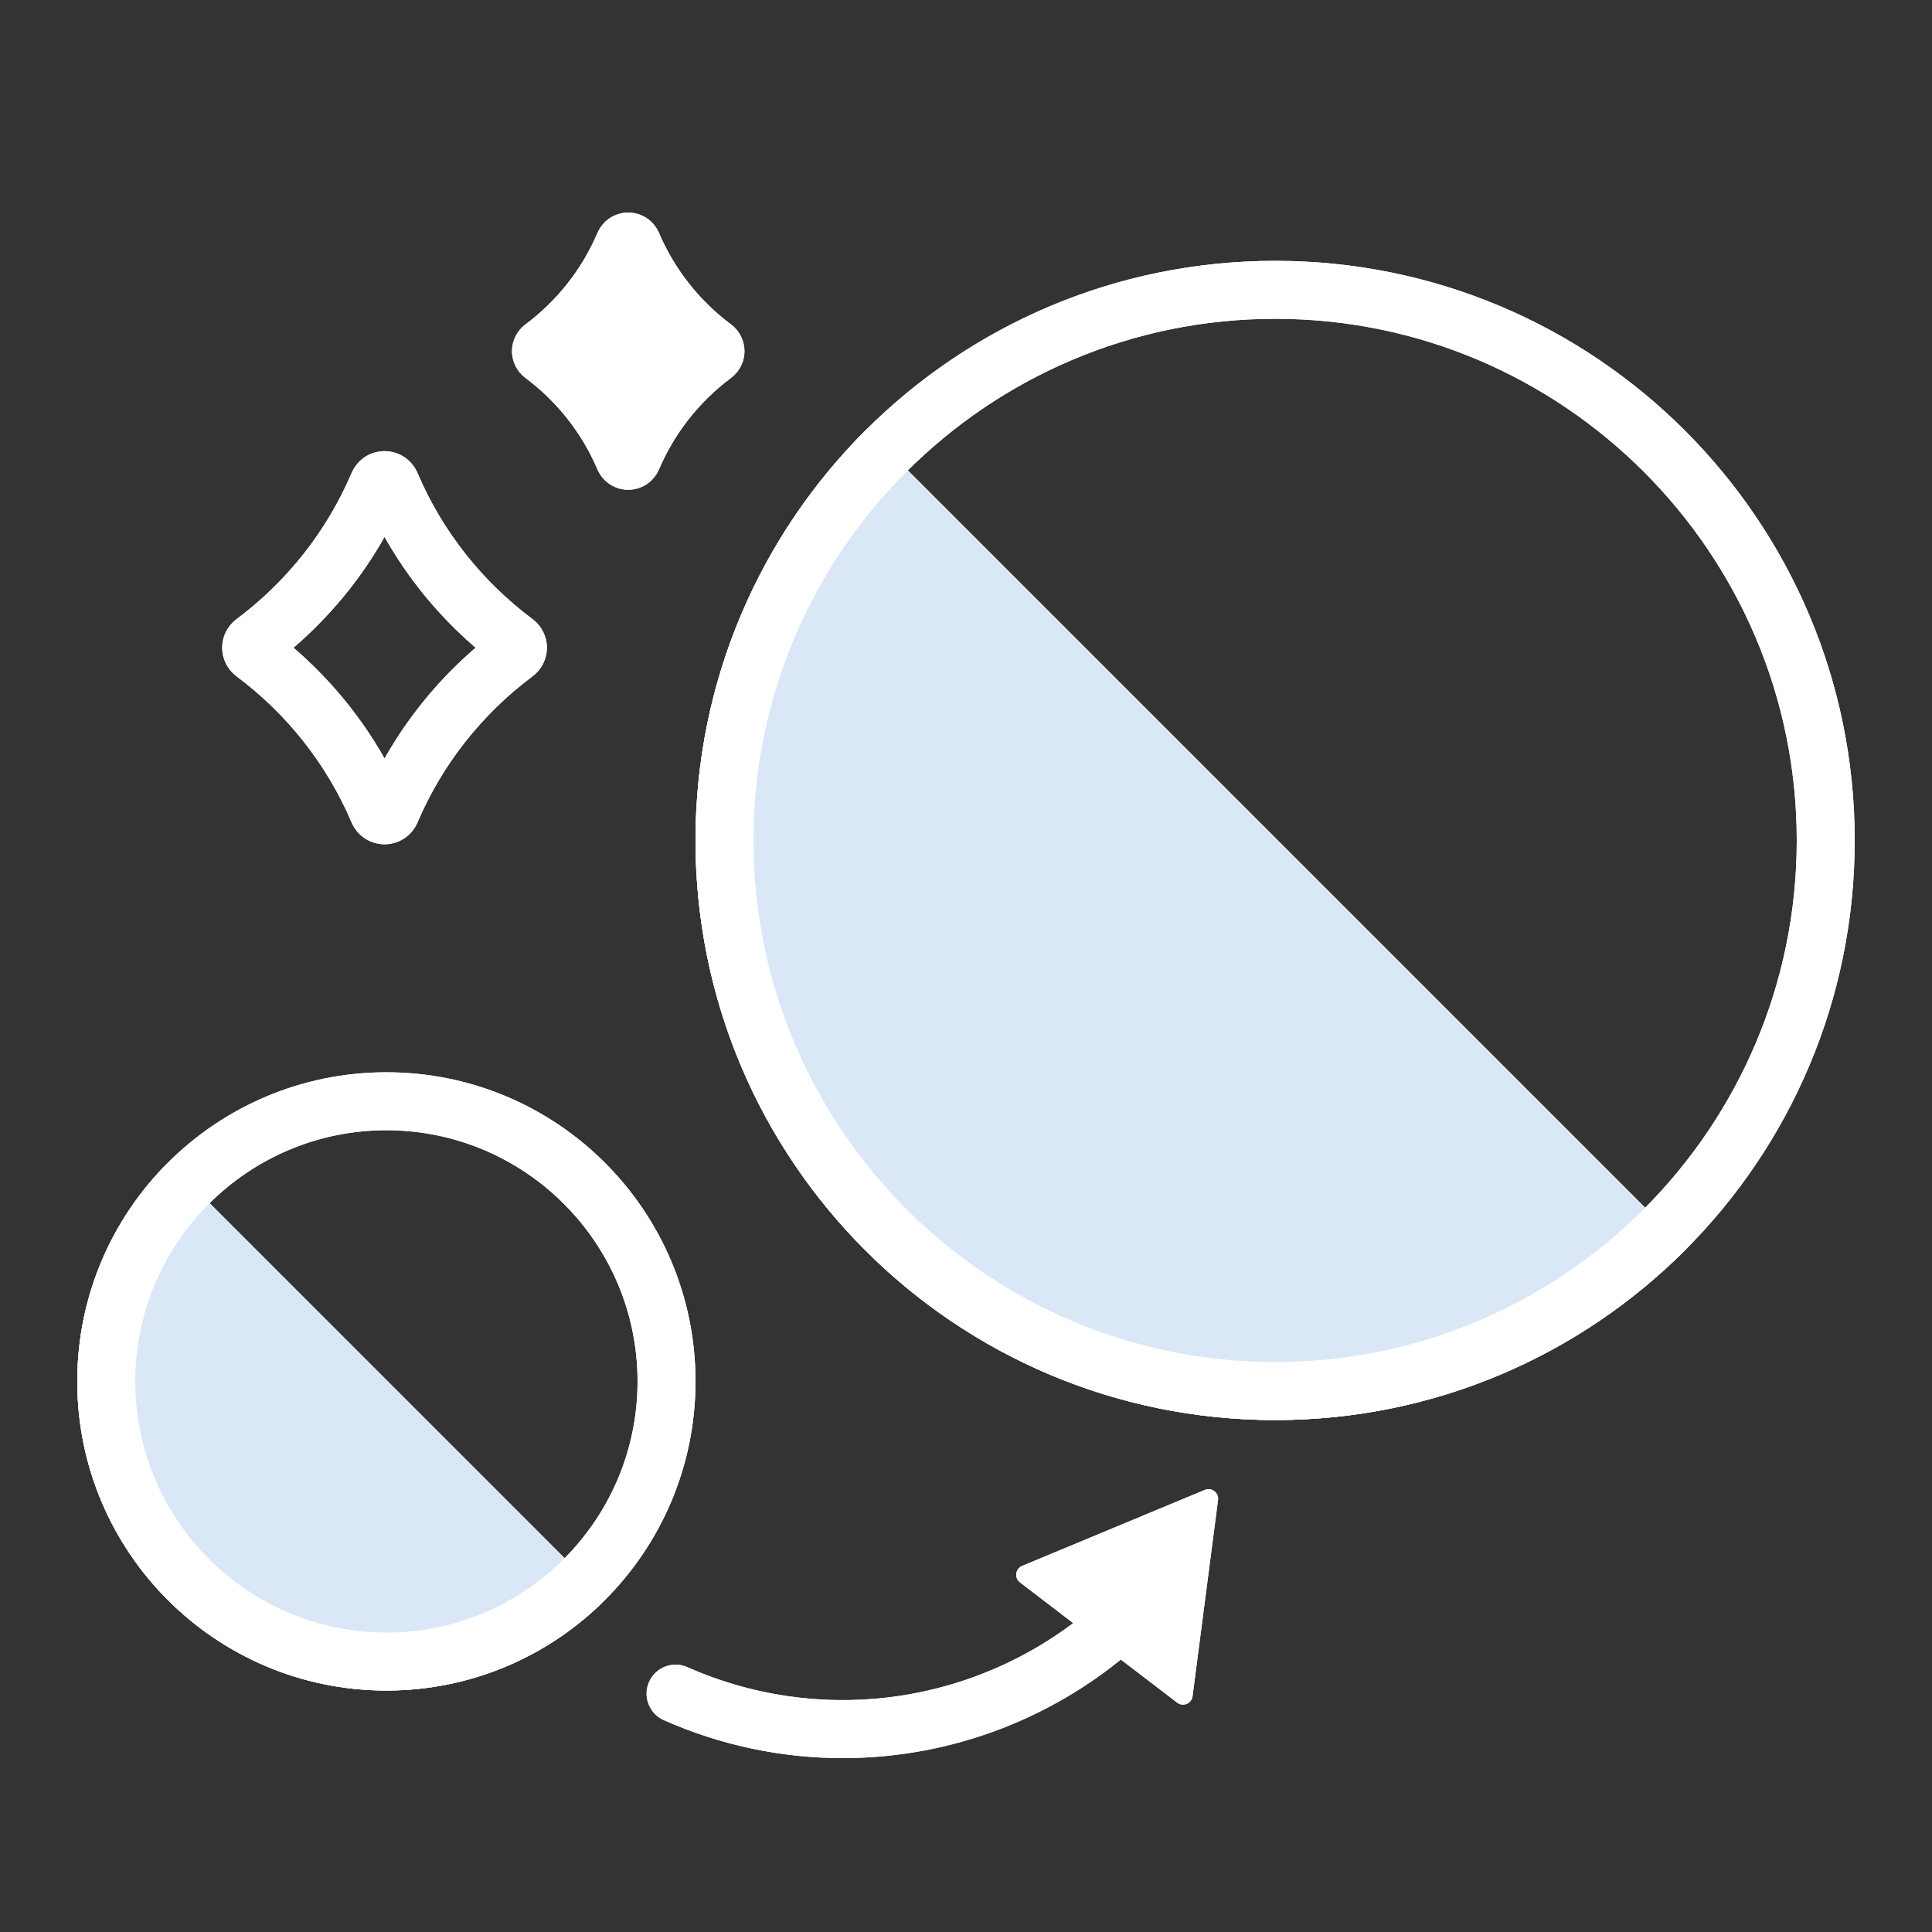
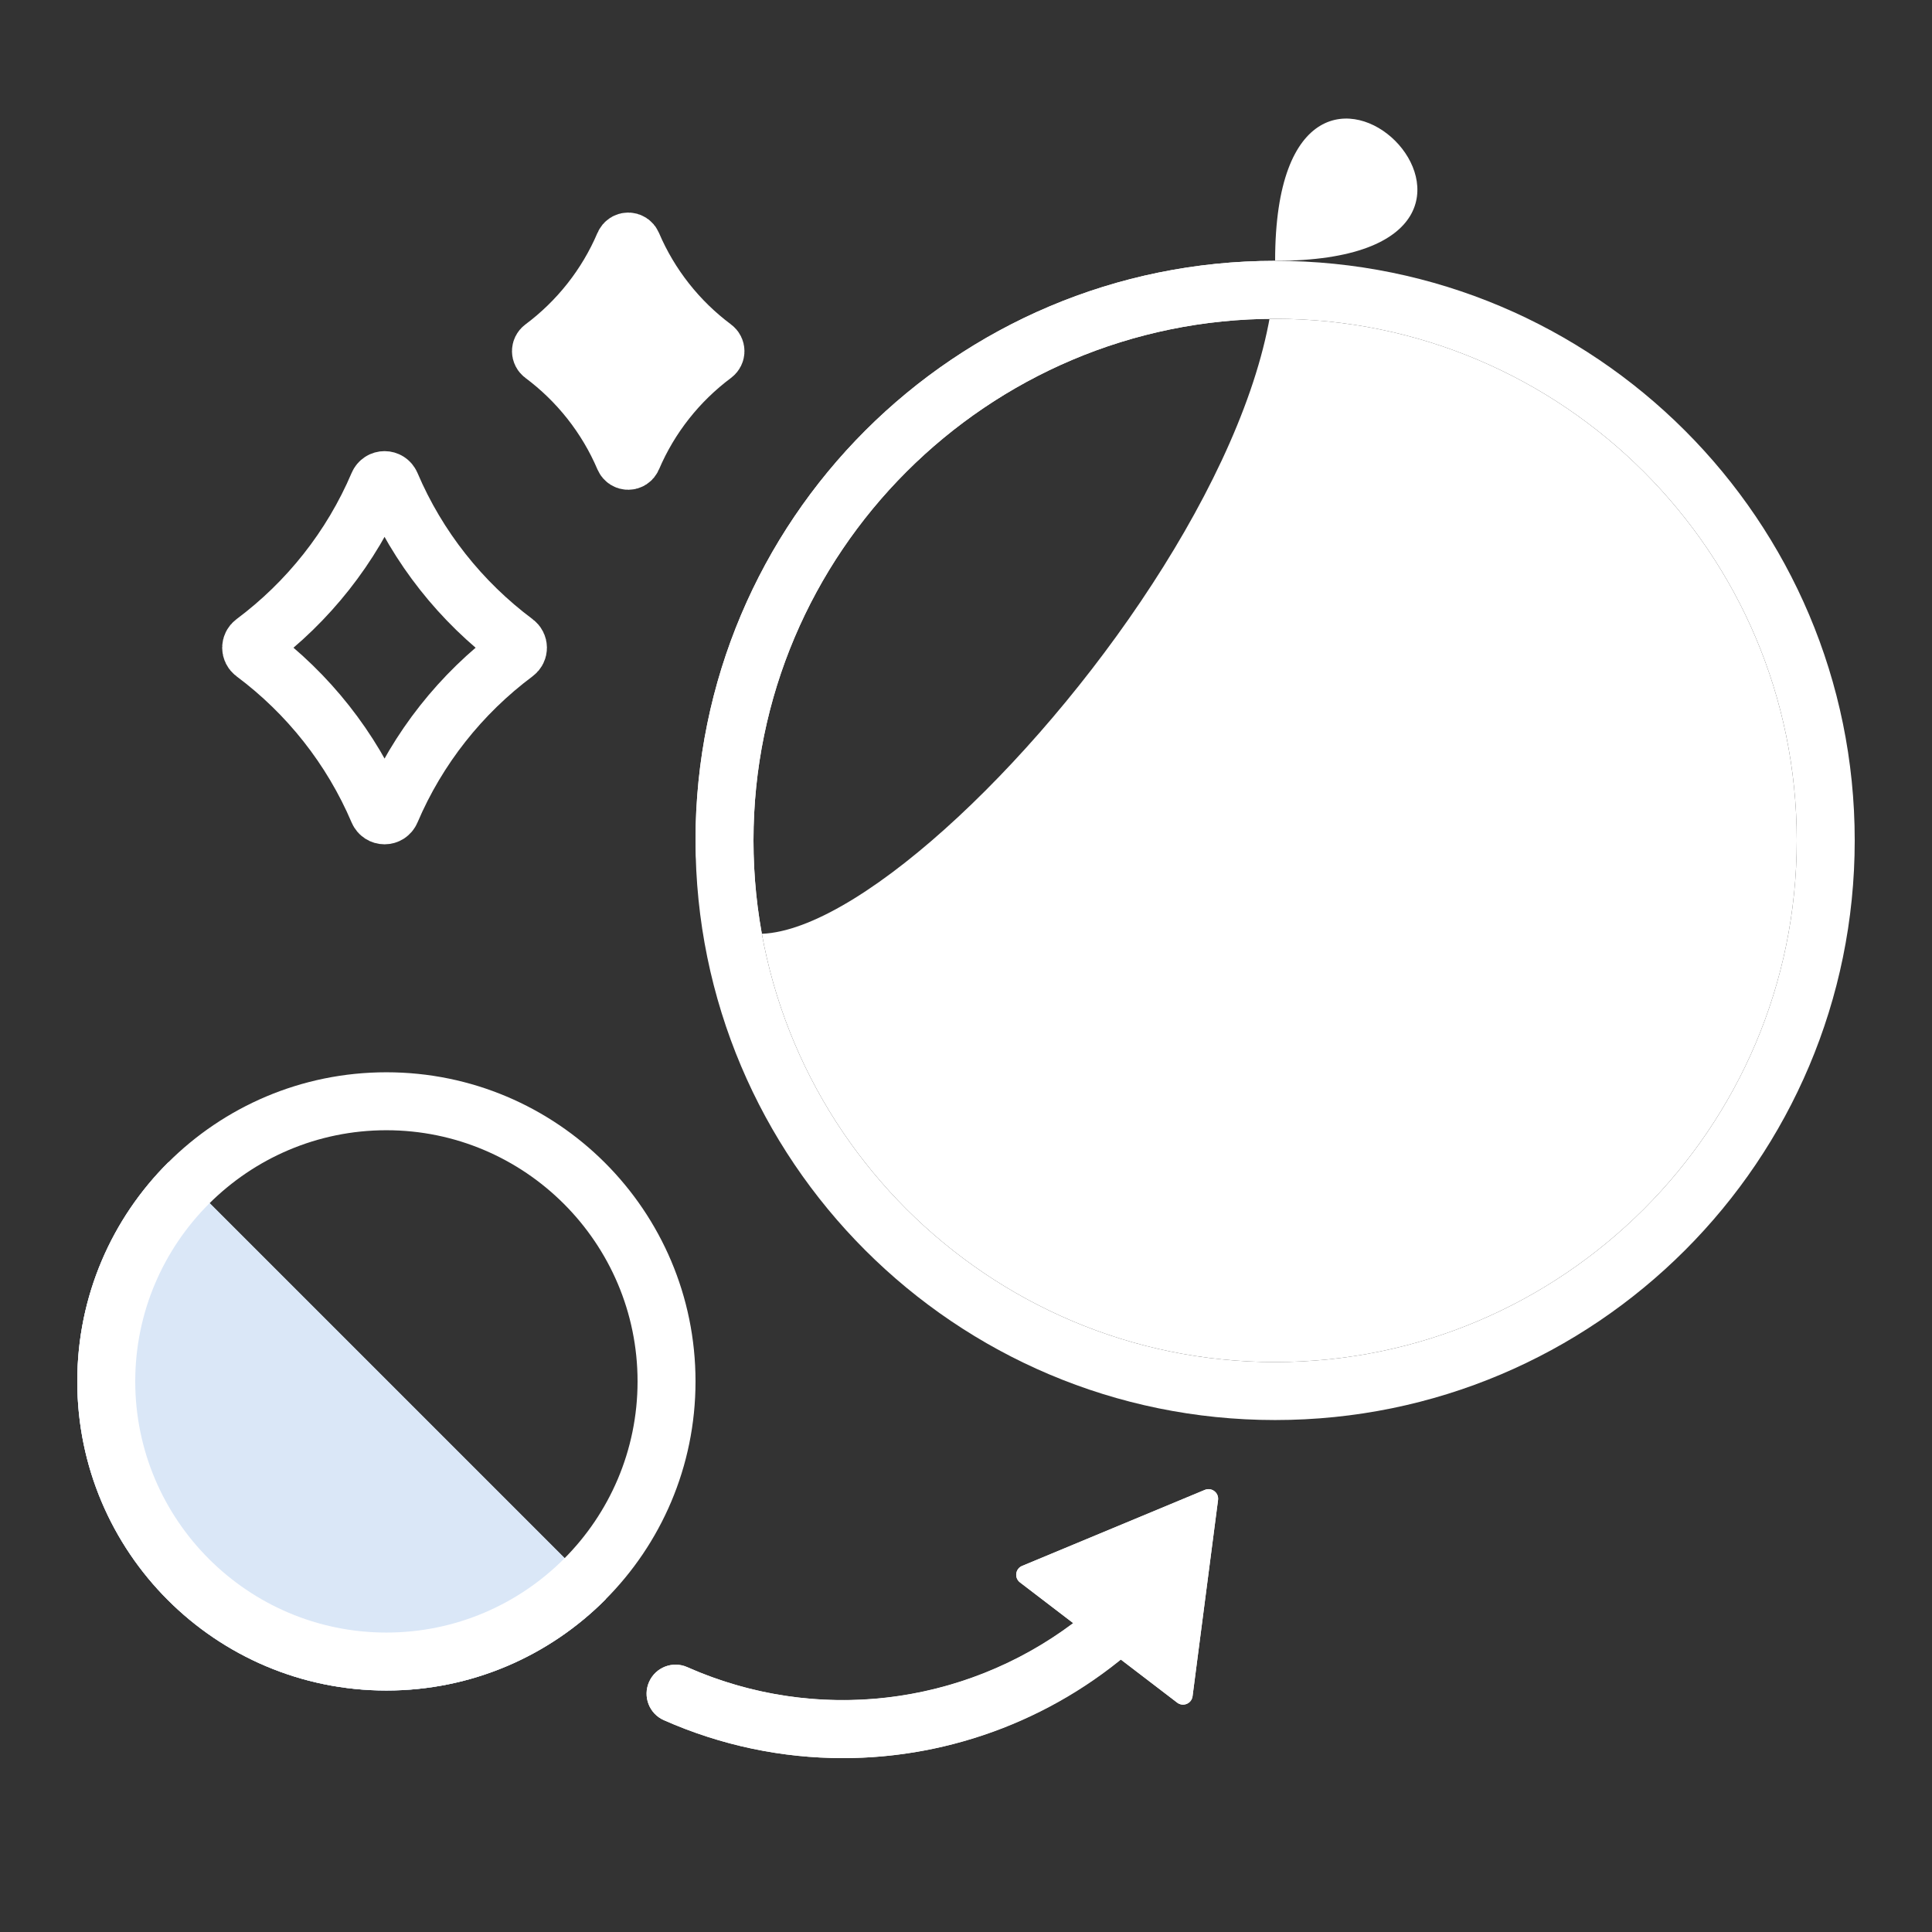
<svg xmlns="http://www.w3.org/2000/svg" version="1.1" x="0px" y="0px" viewBox="0 0 100 100" style="enable-background:new 0 0 100 100;" xml:space="preserve">
  <rect x="0" y="0" width="100" height="100" fill="#333333" stroke="none" />
  <g id="レイヤー_3">
</g>
  <g id="編集用">
    <g>
-       <path style="fill:#DAE7F7;" d="M44.861,22.217C39.389,27.651,36,35.18,36,43.501c0,16.569,13.431,30,30,30    c8.321,0,15.849-3.389,21.284-8.861L44.861,22.217z" />
-     </g>
+       </g>
    <g>
      <path style="fill:#FFFFFF;" d="M66,16.501c14.888,0,27,12.112,27,27s-12.112,27-27,27s-27-12.112-27-27S51.112,16.501,66,16.501     M66,13.501c-16.569,0-30,13.431-30,30s13.431,30,30,30s30-13.431,30-30S82.569,13.501,66,13.501L66,13.501z" />
    </g>
    <g>
      <path style="fill:#DAE7F7;" d="M8.726,60.149C5.808,63.048,4,67.063,4,71.501c0,8.837,7.163,16,16,16    c4.438,0,8.453-1.808,11.351-4.726L8.726,60.149z" />
    </g>
    <g>
-       <path style="fill:#FFFFFF;" d="M20,58.501c7.168,0,13,5.832,13,13s-5.832,13-13,13s-13-5.832-13-13S12.832,58.501,20,58.501     M20,55.501c-8.837,0-16,7.163-16,16s7.163,16,16,16s16-7.163,16-16S28.837,55.501,20,55.501L20,55.501z" />
-     </g>
+       </g>
    <path style="fill:none;stroke:#FFFFFF;stroke-width:3;stroke-linejoin:round;stroke-miterlimit:10;" d="M19.578,41.981   c-1.39-3.265-3.627-6.081-6.436-8.176c-0.19-0.142-0.19-0.417,0-0.558c2.808-2.095,5.046-4.911,6.436-8.176   c0.125-0.294,0.528-0.294,0.653,0c1.39,3.265,3.628,6.081,6.436,8.176c0.19,0.142,0.19,0.417,0,0.558   c-2.808,2.095-5.046,4.911-6.436,8.176C20.106,42.275,19.703,42.275,19.578,41.981z" />
    <path style="fill:#FFFFFF;stroke:#FFFFFF;stroke-width:3;stroke-linejoin:round;stroke-miterlimit:10;" d="M32.303,23.707   c-0.909-2.136-2.373-3.978-4.21-5.348c-0.124-0.093-0.124-0.273,0-0.365c1.837-1.37,3.301-3.212,4.21-5.348   c0.082-0.192,0.345-0.192,0.427,0c0.909,2.136,2.373,3.978,4.21,5.348c0.124,0.093,0.124,0.273,0,0.365   c-1.837,1.37-3.301,3.212-4.21,5.348C32.648,23.899,32.385,23.899,32.303,23.707z" />
    <g>
      <path style="fill:#FFFFFF;" d="M43.629,91c-3.132,0-6.288-0.644-9.269-1.965c-0.758-0.335-1.1-1.222-0.764-1.979    c0.335-0.758,1.222-1.102,1.979-0.764c7.266,3.22,15.729,1.81,21.56-3.592c0.608-0.562,1.557-0.527,2.12,0.081    c0.562,0.608,0.526,1.557-0.081,2.12C54.854,88.902,49.281,91,43.629,91z" />
      <g>
        <path style="fill:#FFFFFF;" d="M52.905,81.051l9.456-3.934c0.354-0.147,0.734,0.144,0.684,0.523l-1.319,10.157     c-0.049,0.38-0.491,0.564-0.796,0.331l-8.136-6.222C52.49,81.673,52.551,81.199,52.905,81.051z" />
      </g>
    </g>
  </g>
  <g id="アウトライン">
    <g>
-       <path style="fill:#DAE7F7;" d="M44.861,22.217C39.389,27.651,36,35.18,36,43.501c0,16.569,13.431,30,30,30    c8.321,0,15.849-3.389,21.284-8.861L44.861,22.217z" />
-     </g>
+       </g>
    <g>
      <path style="fill:#DAE7F7;" d="M8.726,60.149C5.808,63.048,4,67.063,4,71.501c0,8.837,7.163,16,16,16    c4.438,0,8.453-1.808,11.351-4.726L8.726,60.149z" />
    </g>
    <g>
-       <path style="fill:#FFFFFF;" d="M66,13.501c-16.569,0-30,13.431-30,30s13.431,30,30,30s30-13.431,30-30S82.569,13.501,66,13.501z     M66,70.501c-14.888,0-27-12.112-27-27c0-14.888,12.112-27,27-27c14.888,0,27,12.112,27,27C93,58.389,80.888,70.501,66,70.501z" />
+       <path style="fill:#FFFFFF;" d="M66,13.501c-16.569,0-30,13.431-30,30s30-13.431,30-30S82.569,13.501,66,13.501z     M66,70.501c-14.888,0-27-12.112-27-27c0-14.888,12.112-27,27-27c14.888,0,27,12.112,27,27C93,58.389,80.888,70.501,66,70.501z" />
      <path style="fill:#FFFFFF;" d="M20,55.501c-8.837,0-16,7.163-16,16s7.163,16,16,16s16-7.163,16-16S28.837,55.501,20,55.501z     M20,84.501c-7.168,0-13-5.832-13-13s5.832-13,13-13s13,5.832,13,13S27.168,84.501,20,84.501z" />
-       <path style="fill:#FFFFFF;" d="M12.245,35.007c2.622,1.957,4.681,4.571,5.953,7.561v0c0.293,0.688,0.963,1.132,1.706,1.132    s1.413-0.444,1.706-1.133c1.272-2.99,3.331-5.604,5.951-7.56c0.468-0.348,0.747-0.902,0.747-1.482    c0-0.581-0.279-1.135-0.745-1.481c-2.622-1.956-4.68-4.57-5.953-7.562c-0.293-0.688-0.963-1.132-1.706-1.132    s-1.413,0.444-1.706,1.133c-1.273,2.991-3.331,5.605-5.951,7.56c-0.468,0.348-0.747,0.902-0.747,1.483    C11.5,34.106,11.779,34.661,12.245,35.007z M19.904,27.794c1.222,2.163,2.817,4.104,4.712,5.732    c-1.895,1.627-3.49,3.569-4.712,5.731c-1.222-2.162-2.817-4.104-4.712-5.731C17.087,31.899,18.682,29.958,19.904,27.794z" />
-       <path style="fill:#FFFFFF;" d="M27.196,19.561c1.642,1.224,2.93,2.861,3.726,4.733c0.001,0.001,0.001,0.002,0.002,0.003    c0.273,0.64,0.898,1.054,1.593,1.054s1.319-0.414,1.594-1.057c0.797-1.872,2.086-3.509,3.726-4.732    c0.437-0.325,0.697-0.843,0.697-1.386c0-0.542-0.261-1.061-0.695-1.384c-1.642-1.225-2.931-2.862-3.729-4.736    c-0.273-0.64-0.898-1.054-1.593-1.054s-1.319,0.414-1.595,1.057c-0.796,1.872-2.084,3.509-3.725,4.732    c-0.437,0.325-0.697,0.843-0.697,1.386C26.5,18.719,26.761,19.237,27.196,19.561z" />
      <path style="fill:#FFFFFF;" d="M62.361,77.117l-9.456,3.934c-0.354,0.147-0.415,0.622-0.111,0.854l2.752,2.105    c-5.715,4.291-13.339,5.221-19.971,2.282c-0.757-0.338-1.644,0.006-1.979,0.764c-0.336,0.757,0.006,1.644,0.764,1.979    C37.341,90.356,40.497,91,43.629,91c5.158,0,10.239-1.766,14.373-5.111l2.929,2.24c0.304,0.233,0.746,0.049,0.796-0.331    l1.319-10.156C63.095,77.261,62.714,76.97,62.361,77.117z" />
    </g>
  </g>
  <g id="レイヤー_1">
</g>
  <g id="編集モード" style="display:none;">
</g>
</svg>